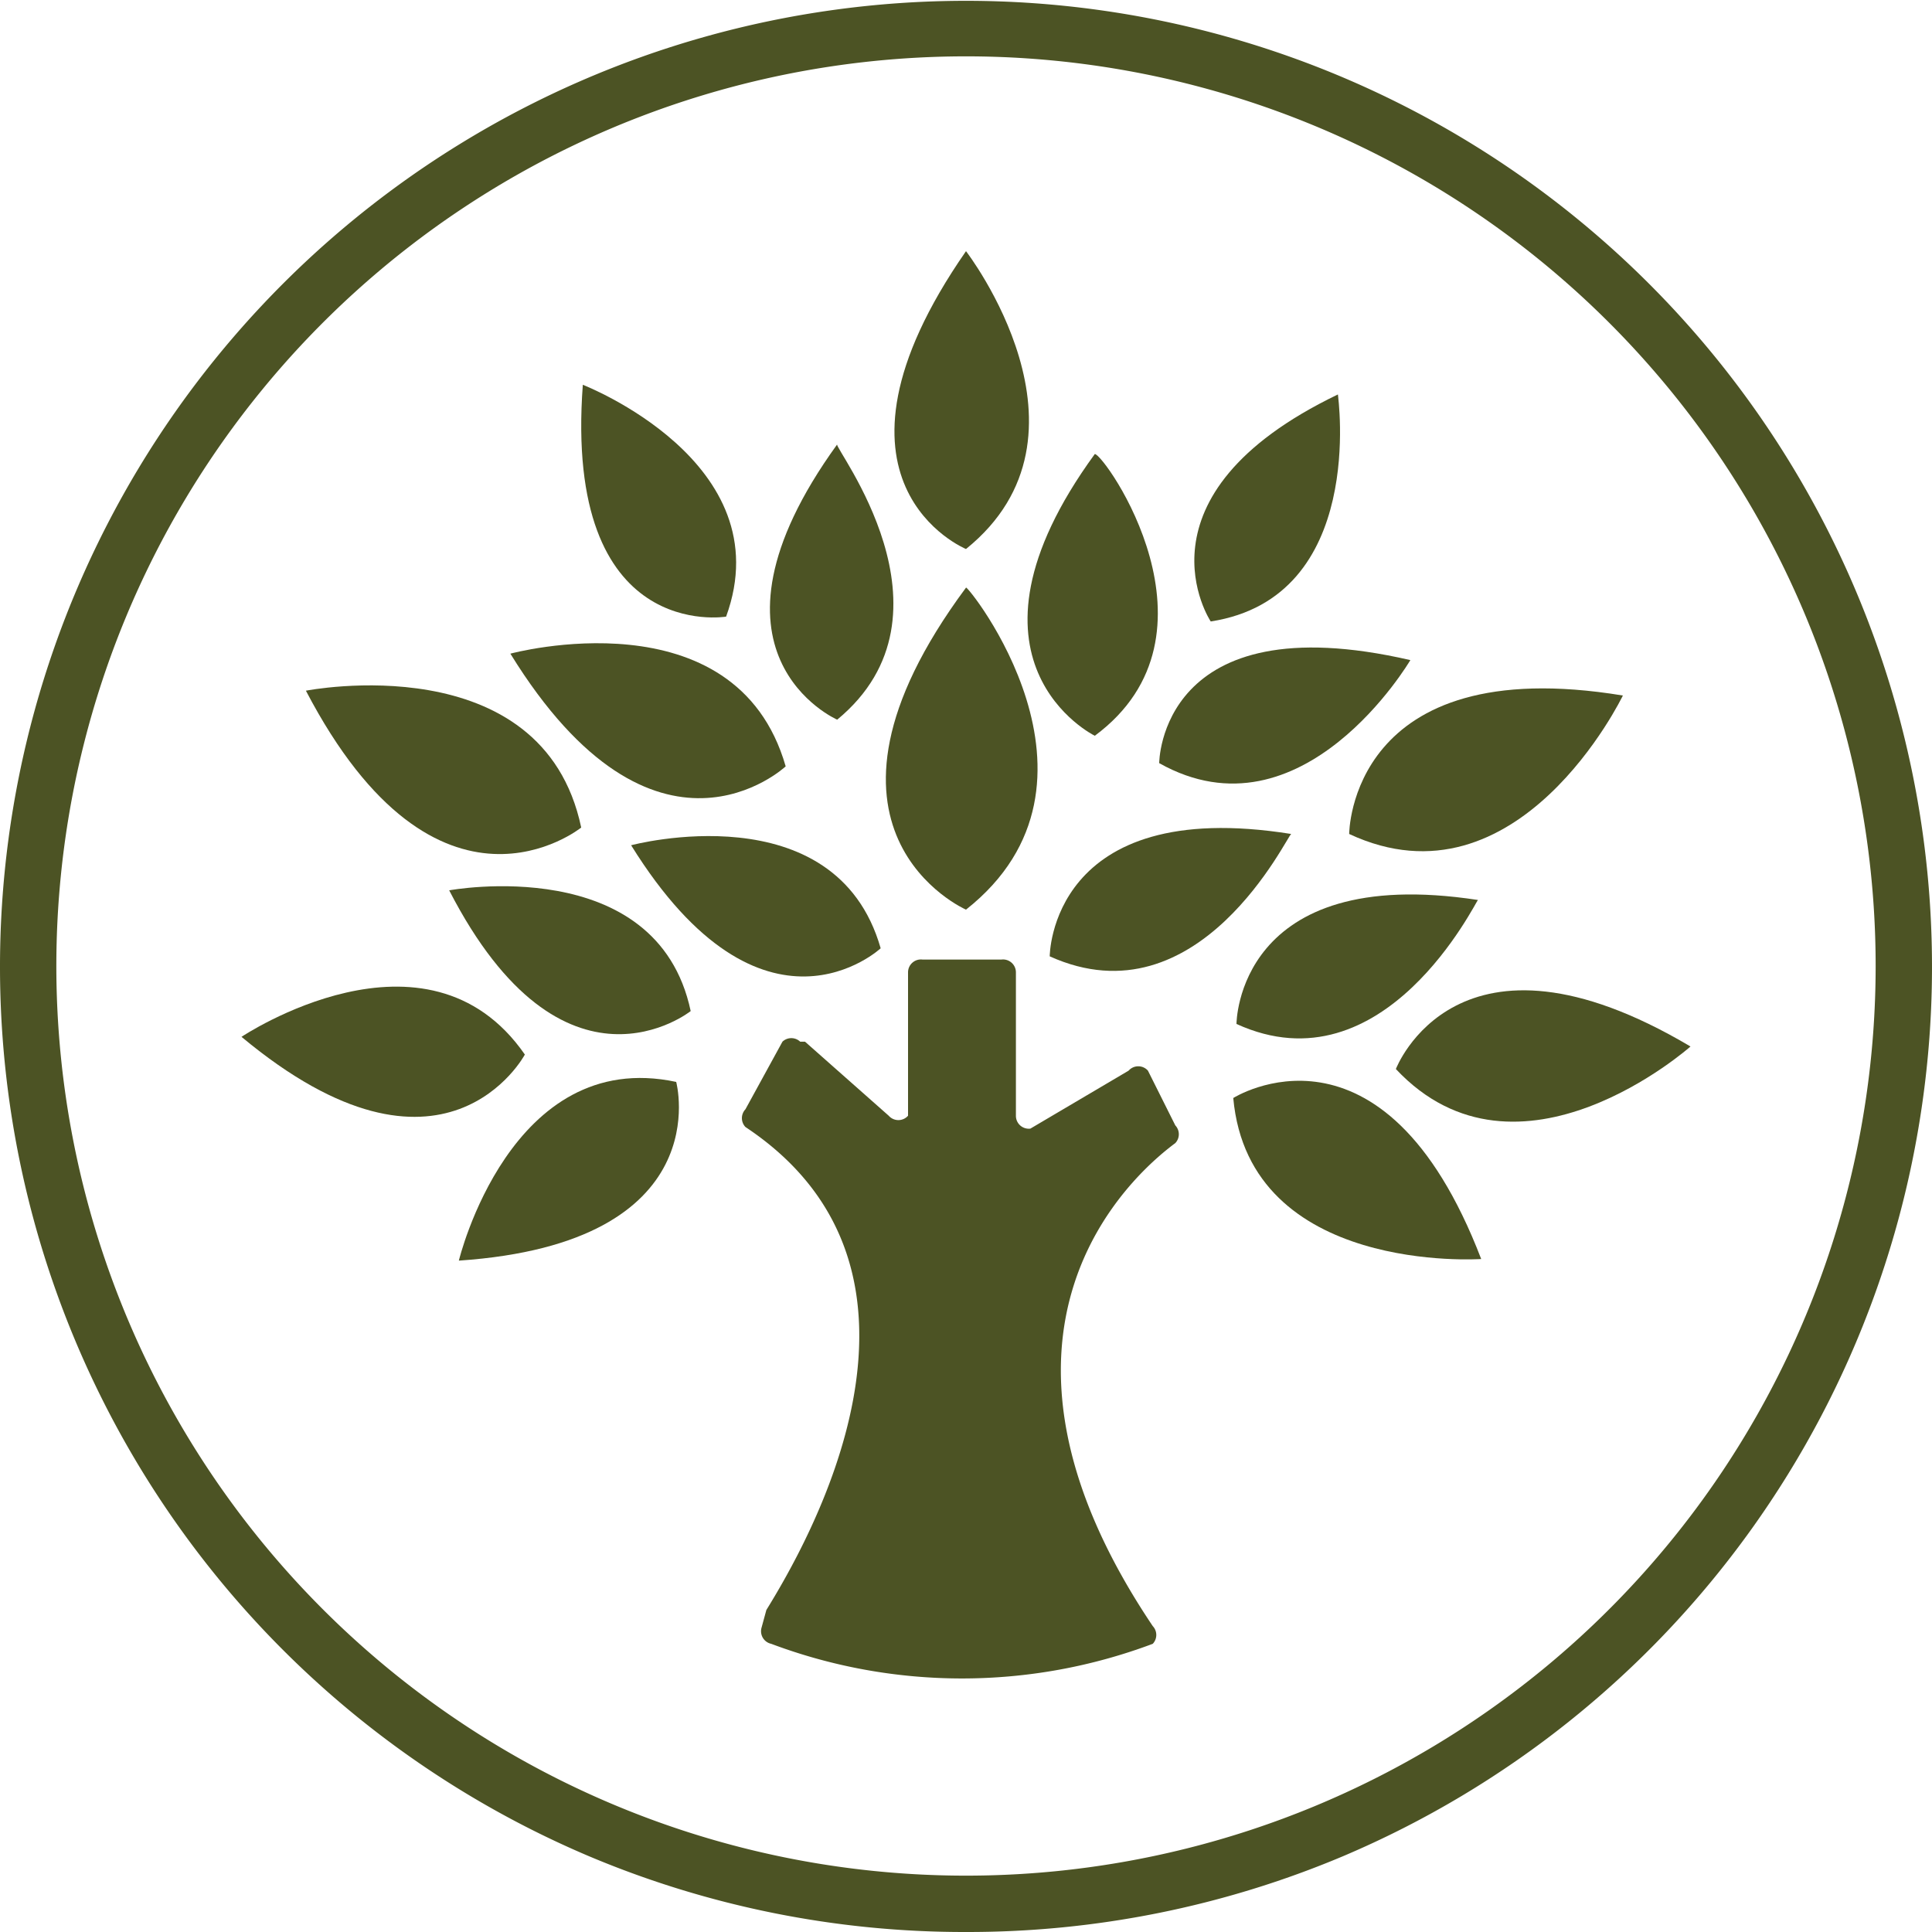
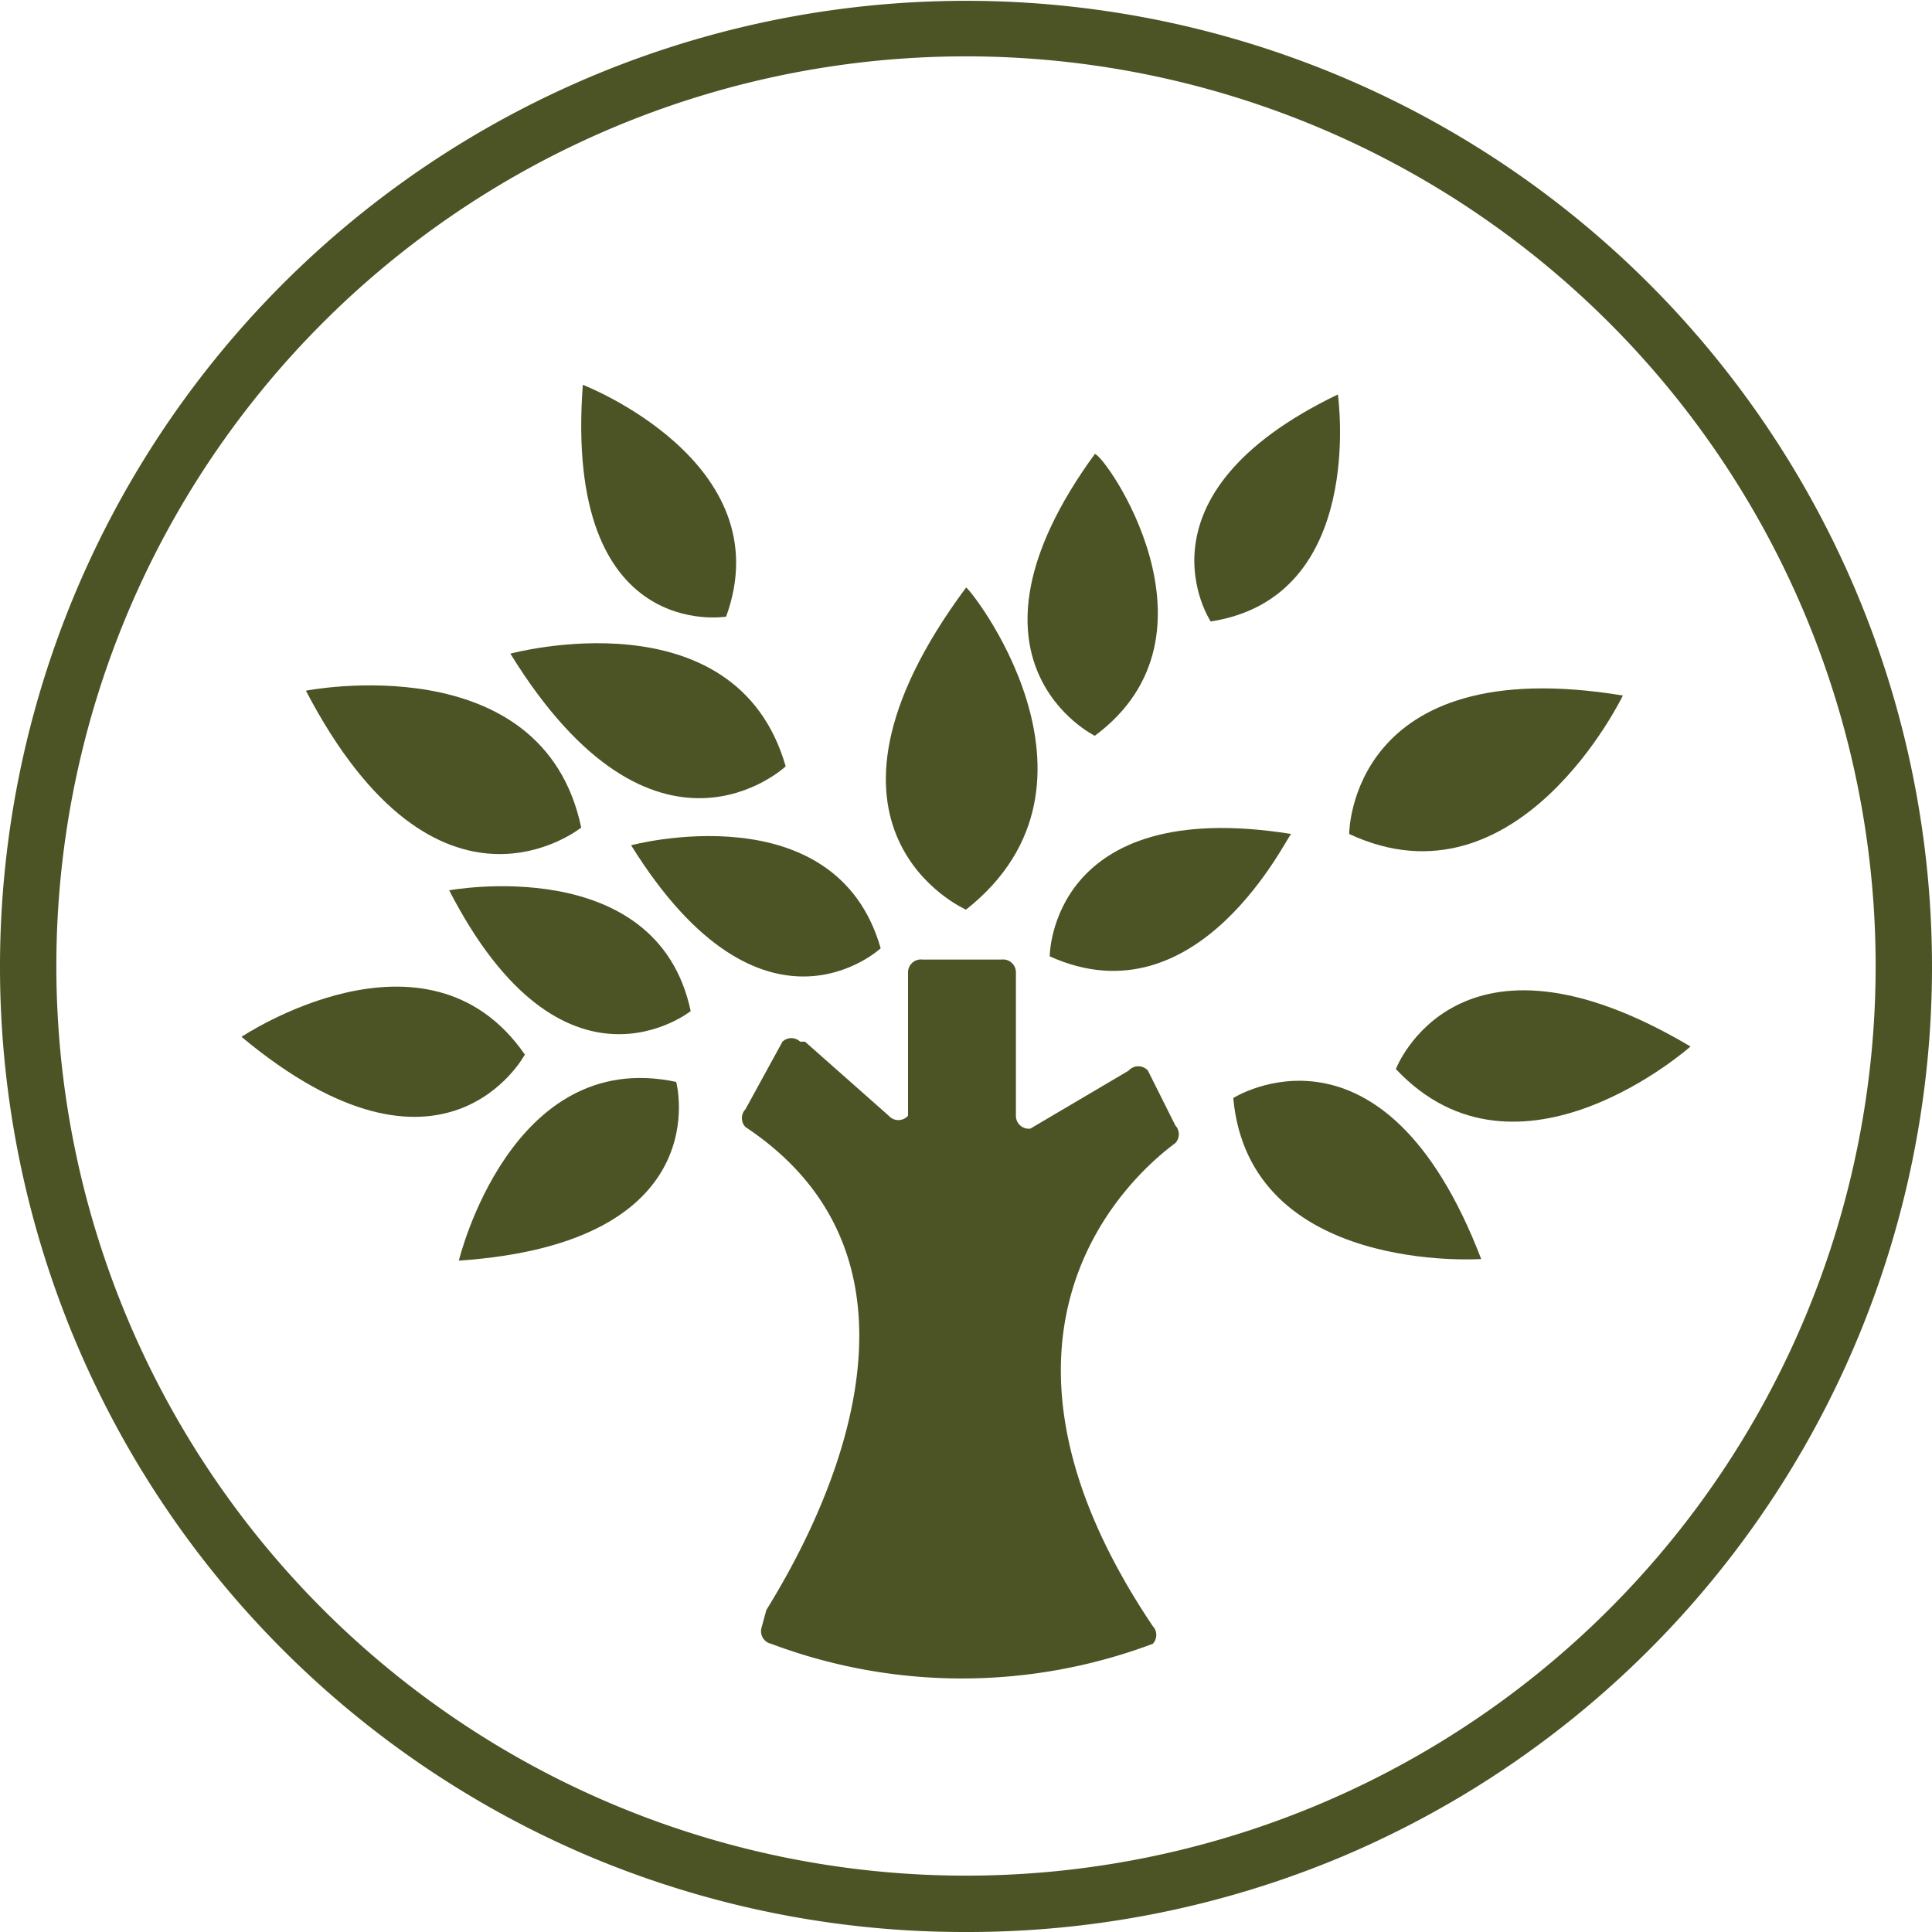
<svg xmlns="http://www.w3.org/2000/svg" viewBox="0 0 12 12">
  <defs>
    <style>.cls-1{fill:#4c5324;}</style>
  </defs>
  <g id="Layer_2" data-name="Layer 2">
    <g id="Layer_1-2" data-name="Layer 1">
      <path class="cls-1" d="M6,5.65s-1.12-.49,0-2C6,3.62,7,4.86,6,5.65Z" />
-       <path class="cls-1" d="M5.2,4.47s-.94-.41,0-1.71C5.17,2.77,6,3.81,5.2,4.47Z" />
-       <path class="cls-1" d="M6,3.41S5,3,6,1.56C6,1.56,6.88,2.7,6,3.41Z" />
      <path class="cls-1" d="M6.8,4.57s-.94-.46,0-1.75C6.86,2.82,7.65,3.94,6.8,4.57Z" />
      <path class="cls-1" d="M7.52,3.86S7,3.08,8.31,2.45C8.31,2.46,8.49,3.71,7.52,3.86Z" />
      <path class="cls-1" d="M5.47,5.89s-.73.68-1.55-.64C3.92,5.25,5.19,4.91,5.47,5.89Z" />
      <path class="cls-1" d="M4.29,6.28s-.79.63-1.5-.75C2.79,5.53,4.08,5.29,4.29,6.28Z" />
      <path class="cls-1" d="M3.61,5.14s-.89.72-1.71-.85C1.9,4.29,3.37,4,3.61,5.14Z" />
      <path class="cls-1" d="M3.26,6.55s-.5.94-1.76-.11C1.5,6.44,2.65,5.67,3.26,6.55Z" />
      <path class="cls-1" d="M4.2,6.72s.27,1-1.35,1.11C2.85,7.83,3.17,6.5,4.2,6.72Z" />
      <path class="cls-1" d="M4.88,4.76s-.81.76-1.71-.7C3.17,4.06,4.57,3.68,4.88,4.76Z" />
      <path class="cls-1" d="M4.51,3.83S3.5,4,3.62,2.39C3.62,2.39,4.86,2.87,4.51,3.83Z" />
      <path class="cls-1" d="M6.52,5.94s0-1,1.5-.76C8,5.18,7.45,6.36,6.52,5.94Z" />
      <path class="cls-1" d="M8.38,5.18s0-1.14,1.7-.86C10.08,4.32,9.43,5.67,8.38,5.18Z" />
-       <path class="cls-1" d="M7.68,6.36s0-1,1.5-.77C9.17,5.59,8.6,6.78,7.68,6.36Z" />
      <path class="cls-1" d="M8.67,6.64s.38-1,1.83-.14C10.5,6.5,9.43,7.45,8.67,6.64Z" />
      <path class="cls-1" d="M7.66,6.82s.93-.59,1.54,1C9.2,7.82,7.76,7.92,7.66,6.82Z" />
-       <path class="cls-1" d="M7.2,4.74s0-1,1.56-.64C8.76,4.1,8.09,5.24,7.2,4.74Z" />
      <path class="cls-1" d="M4.76,10C5,9.61,6,7.91,4.63,7a.08.08,0,0,1,0-.11l.23-.42a.08.08,0,0,1,.11,0H5l.52.46a.08.08,0,0,0,.12,0,.06.06,0,0,0,0,0l0-.89a.08.08,0,0,1,.09-.08h.49a.08.08,0,0,1,.09.08l0,.89a.08.08,0,0,0,.09.08h0l.61-.36a.08.08,0,0,1,.12,0h0l.17.34a.08.08,0,0,1,0,.11c-.27.2-1.37,1.17-.14,3a.08.08,0,0,1,0,.11l0,0a3.37,3.37,0,0,1-2.37,0,.08.08,0,0,1-.06-.1Z" />
      <path class="cls-1" d="M6,12a6,6,0,0,1-2.34-.47,6,6,0,1,1,4.68,0A6,6,0,0,1,6,12ZM6,.35A5.65,5.65,0,1,0,11.65,6,5.65,5.65,0,0,0,6,.35Z" />
    </g>
  </g>
</svg>